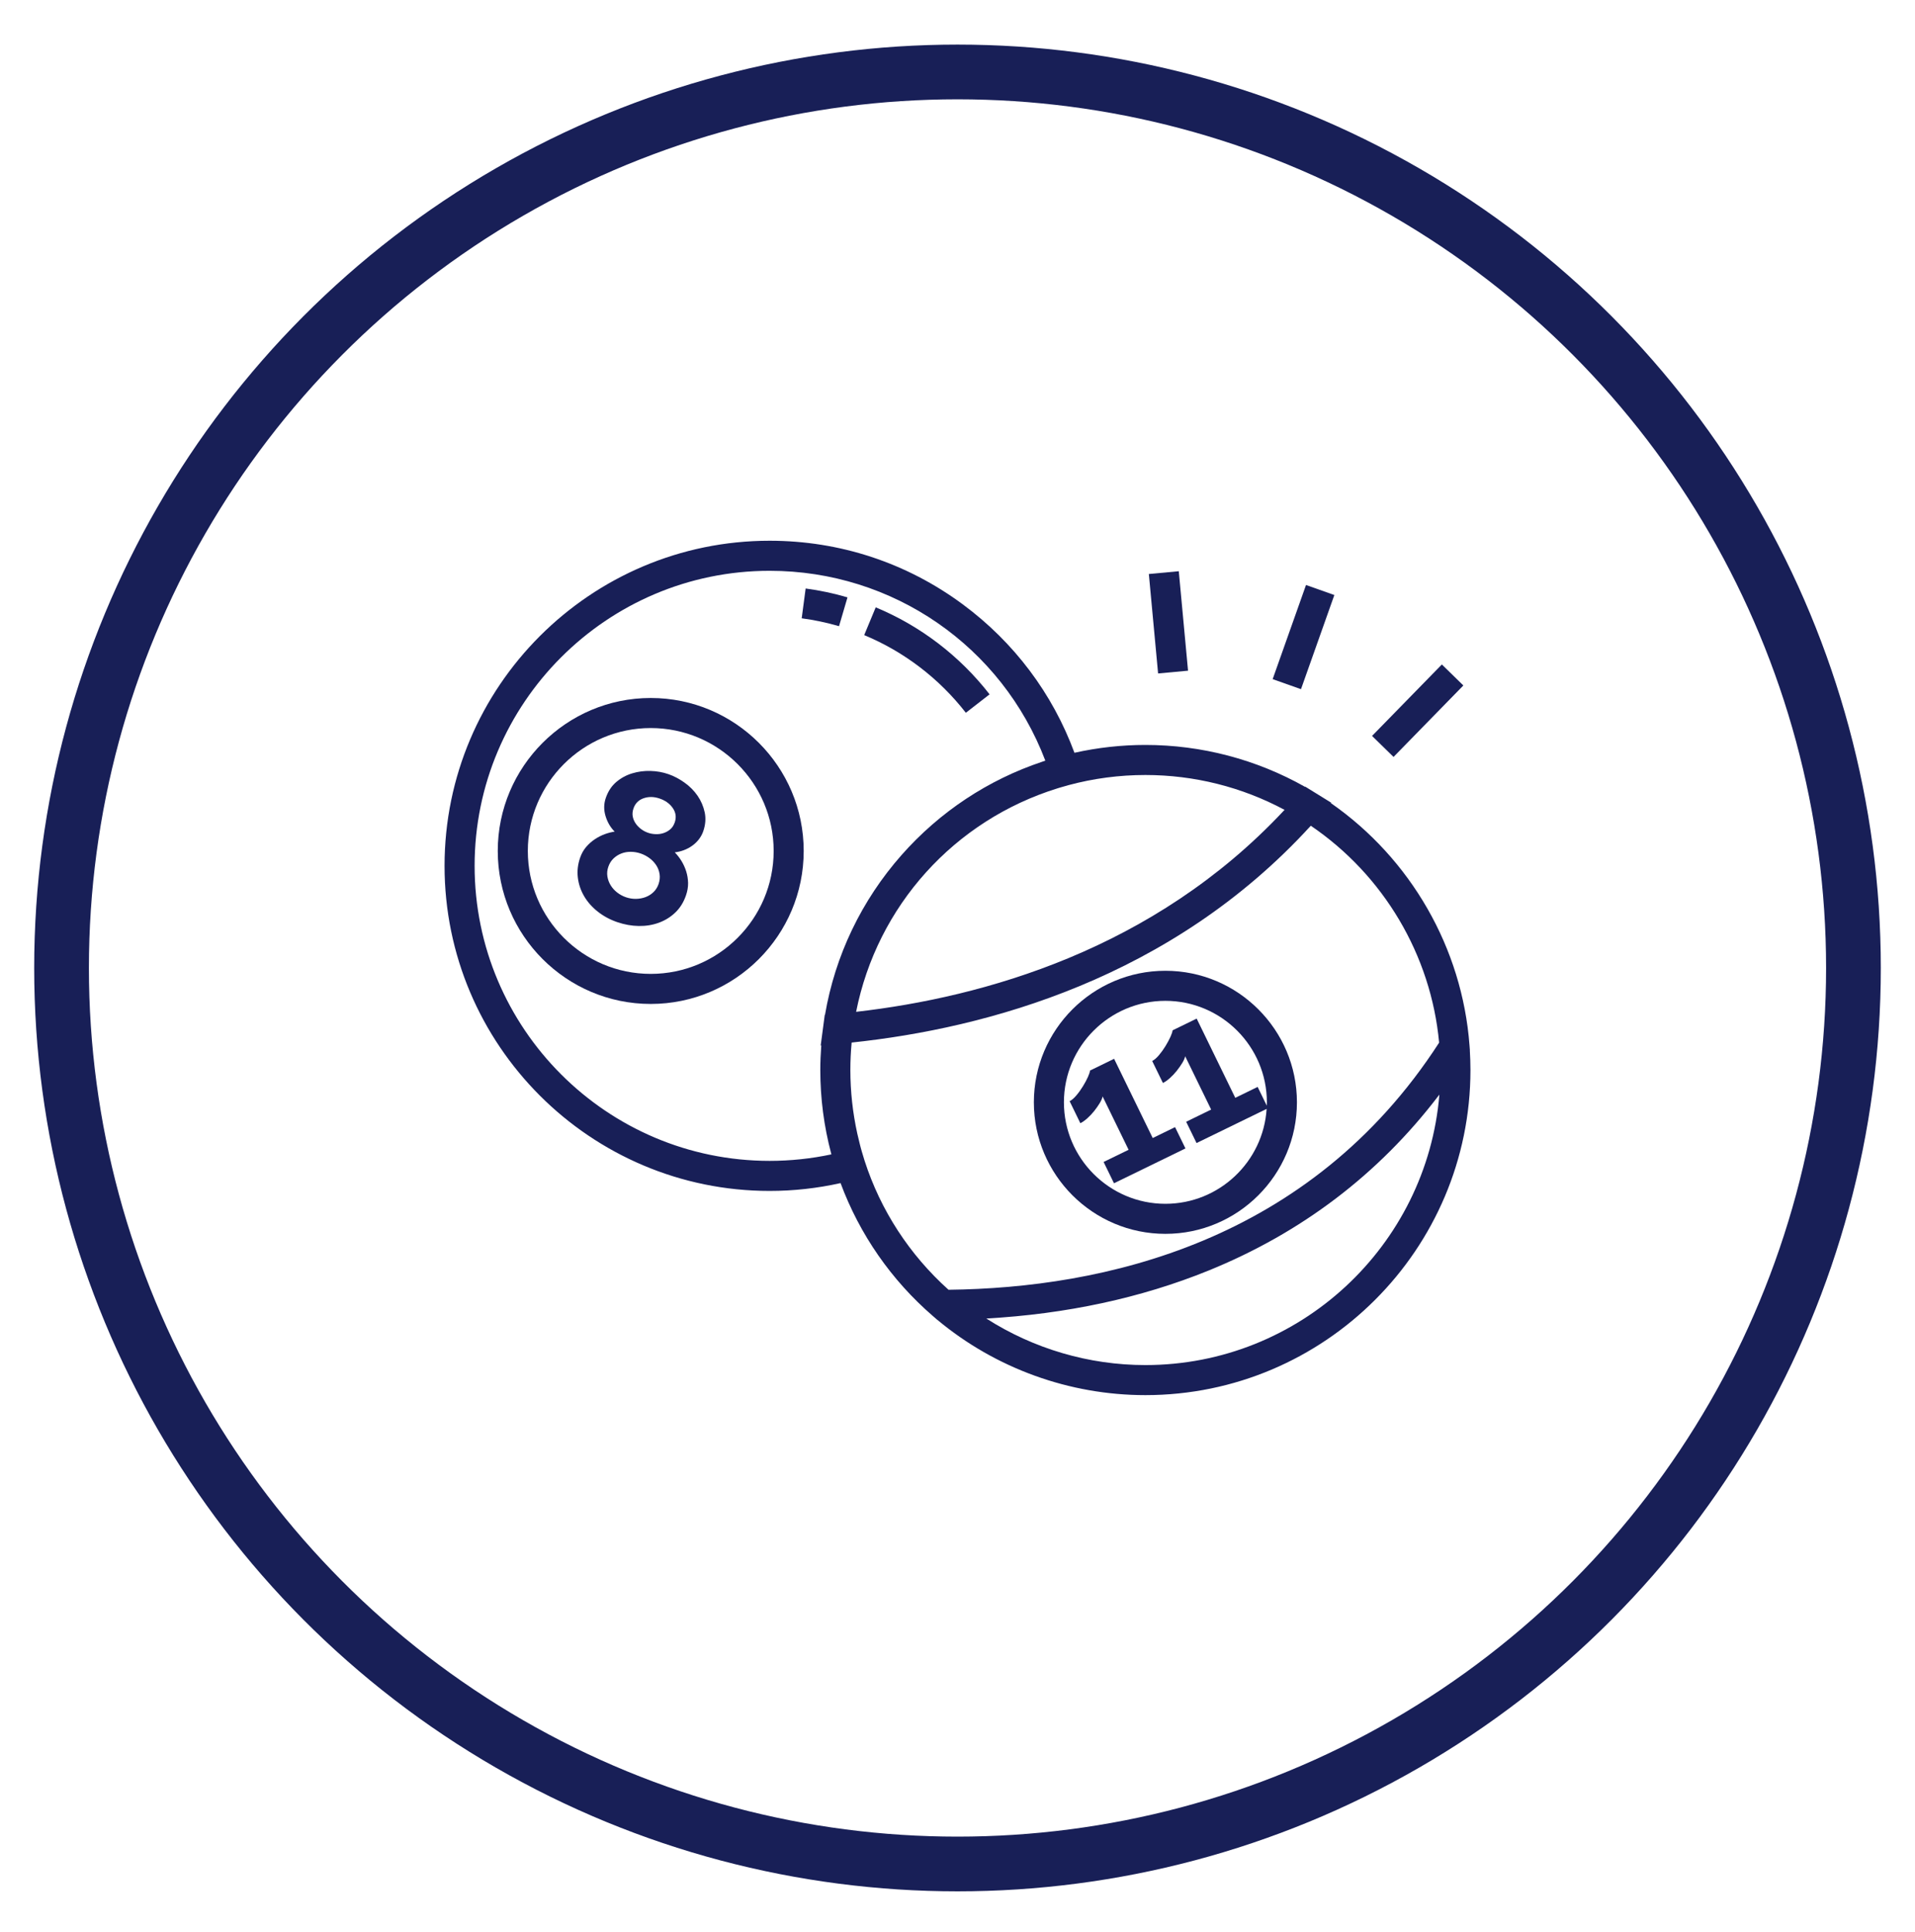
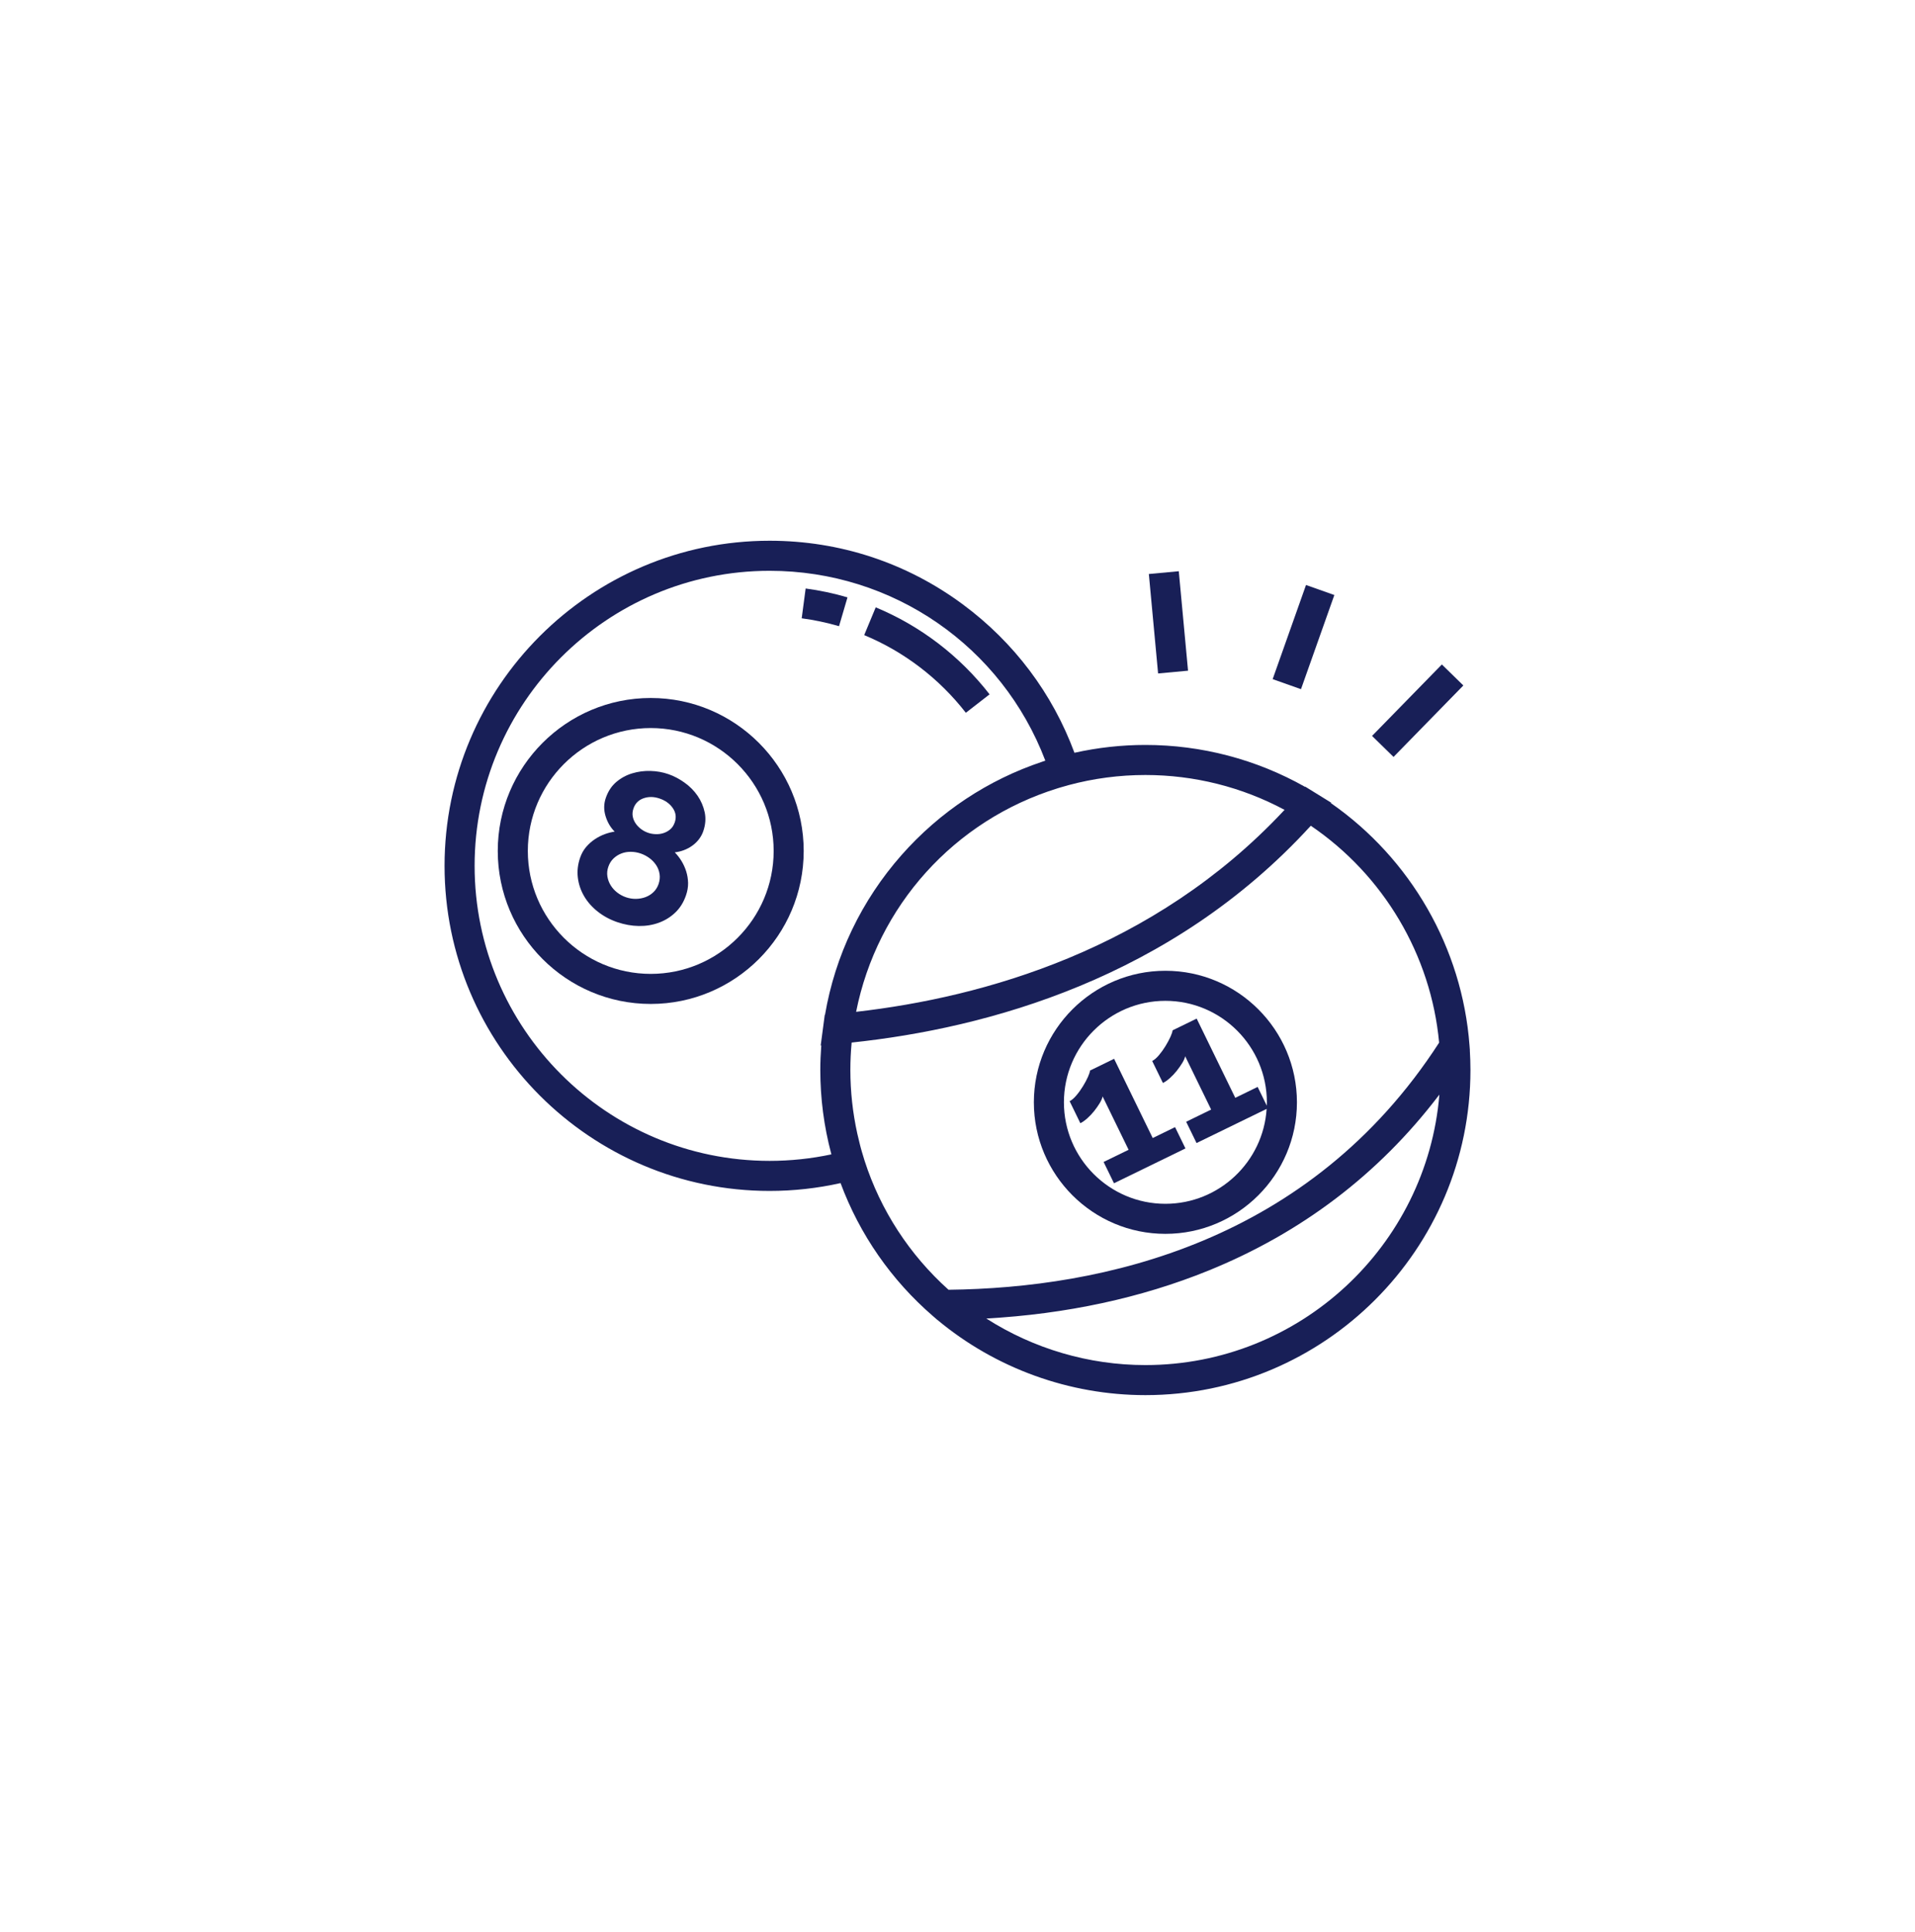
<svg xmlns="http://www.w3.org/2000/svg" width="112" height="113" viewBox="0 0 112 113" fill="none">
-   <circle cx="56" cy="56.608" r="52.4" stroke="#181F57" stroke-width="3.2" />
  <path d="M85.964 61.428L85.967 61.423L85.945 61.132C85.518 55.442 82.509 50.219 77.835 46.964L77.855 46.942L76.972 46.396C76.97 46.395 76.968 46.394 76.967 46.393L76.339 46.005L76.328 46.017C73.486 44.412 70.274 43.565 66.988 43.565C65.59 43.565 64.198 43.721 62.84 44.023C61.556 40.554 59.312 37.566 56.31 35.344C53.021 32.91 49.115 31.623 45.012 31.623C34.529 31.623 26 40.152 26 50.635C26 61.118 34.529 69.647 45.012 69.647C46.411 69.647 47.803 69.492 49.161 69.189C50.274 72.188 52.131 74.867 54.572 76.973L54.821 77.189H54.825C58.23 80.026 62.549 81.589 66.988 81.589C77.471 81.589 86 73.06 86 62.577C86 62.196 85.987 61.81 85.964 61.428ZM61.977 46.064C62.15 46.012 62.324 45.961 62.5 45.914C63.959 45.522 65.469 45.323 66.988 45.323C69.841 45.323 72.633 46.025 75.128 47.361C75.121 47.368 75.115 47.374 75.109 47.381C75.091 47.4 75.073 47.419 75.056 47.437C75.056 47.437 75.056 47.437 75.057 47.437C67.462 55.537 57.536 58.32 50.07 59.173C51.302 52.984 55.802 47.977 61.859 46.1C61.898 46.088 61.937 46.076 61.977 46.064ZM48.033 61.138C47.997 61.618 47.976 62.099 47.976 62.577C47.976 64.232 48.19 65.869 48.611 67.456C48.615 67.474 48.619 67.492 48.624 67.509C47.44 67.761 46.229 67.889 45.012 67.889C35.498 67.889 27.758 60.149 27.758 50.635C27.758 41.121 35.498 33.381 45.012 33.381C52.228 33.381 58.598 37.806 61.137 44.484C61.077 44.504 61.017 44.524 60.958 44.544C60.959 44.544 60.959 44.545 60.96 44.545C57.794 45.602 54.966 47.47 52.733 49.998C50.384 52.659 48.842 55.88 48.25 59.353L48.236 59.354L48.144 60.049L47.999 61.141L48.033 61.138ZM50.565 67.877C50.508 67.703 50.457 67.527 50.406 67.351C50.384 67.274 50.362 67.197 50.341 67.12C50.323 67.054 50.307 66.988 50.29 66.922C50.236 66.712 50.185 66.501 50.138 66.289C49.872 65.074 49.734 63.832 49.734 62.577C49.734 62.043 49.759 61.505 49.809 60.97C57.733 60.134 68.511 57.215 76.663 48.29C80.921 51.181 83.695 55.856 84.168 60.975C76.592 72.696 64.468 75.325 55.475 75.427C53.195 73.382 51.5 70.779 50.565 67.877ZM66.988 79.831C63.685 79.831 60.455 78.877 57.696 77.115C57.69 77.113 57.684 77.111 57.678 77.109C62.366 76.846 66.73 75.908 70.677 74.306C76.115 72.099 80.625 68.671 84.118 64.098C84.118 64.098 84.118 64.099 84.118 64.099C84.139 64.071 84.161 64.043 84.183 64.015C83.45 72.858 76.018 79.831 66.988 79.831Z" fill="#181F57" />
  <path d="M68.159 56.772C63.917 56.772 60.466 60.223 60.466 64.465C60.466 68.707 63.917 72.157 68.159 72.157C72.4 72.157 75.852 68.707 75.852 64.465C75.852 60.223 72.4 56.772 68.159 56.772ZM68.014 63.334C68.144 63.27 68.281 63.174 68.426 63.044C68.571 62.914 68.704 62.772 68.825 62.62C68.946 62.468 69.052 62.316 69.145 62.165C69.237 62.014 69.294 61.882 69.315 61.77L70.835 64.889L69.374 65.602L69.981 66.847L74.08 64.85C73.881 67.944 71.302 70.4 68.159 70.4C64.886 70.4 62.224 67.737 62.224 64.465C62.224 61.193 64.886 58.53 68.159 58.53C71.431 58.53 74.094 61.193 74.094 64.465C74.094 64.531 74.091 64.596 74.089 64.662L73.554 63.564L72.246 64.202L69.988 59.569L68.578 60.256C68.573 60.335 68.534 60.458 68.459 60.626C68.383 60.795 68.287 60.975 68.169 61.169C68.051 61.362 67.922 61.542 67.782 61.708C67.642 61.874 67.51 61.987 67.386 62.047L68.014 63.334Z" fill="#181F57" />
  <path d="M38.059 40.819C33.126 40.819 29.112 44.832 29.112 49.765C29.112 54.699 33.126 58.712 38.059 58.712C42.992 58.712 47.005 54.699 47.005 49.765C47.005 44.832 42.992 40.819 38.059 40.819ZM38.059 56.954C34.095 56.954 30.87 53.729 30.87 49.765C30.87 45.801 34.095 42.577 38.059 42.577C42.023 42.577 45.248 45.801 45.248 49.765C45.248 53.729 42.023 56.954 38.059 56.954Z" fill="#181F57" />
  <path d="M41.215 47.506C41.139 47.153 40.999 46.828 40.796 46.534C40.592 46.239 40.337 45.983 40.03 45.765C39.724 45.547 39.41 45.382 39.089 45.272C38.76 45.158 38.41 45.096 38.041 45.086C37.672 45.075 37.315 45.123 36.969 45.228C36.623 45.333 36.313 45.503 36.039 45.736C35.765 45.97 35.563 46.279 35.43 46.664C35.311 47.01 35.306 47.362 35.415 47.723C35.524 48.084 35.702 48.388 35.949 48.635C35.761 48.66 35.567 48.71 35.366 48.784C35.165 48.859 34.971 48.958 34.785 49.082C34.598 49.207 34.43 49.357 34.279 49.534C34.128 49.711 34.011 49.92 33.928 50.161C33.793 50.554 33.748 50.943 33.796 51.328C33.843 51.712 33.965 52.073 34.163 52.411C34.361 52.748 34.626 53.048 34.958 53.311C35.289 53.573 35.668 53.778 36.093 53.925C36.519 54.071 36.941 54.147 37.361 54.153C37.782 54.159 38.174 54.094 38.539 53.96C38.904 53.825 39.225 53.626 39.5 53.361C39.775 53.097 39.982 52.764 40.12 52.362C40.206 52.114 40.247 51.872 40.243 51.637C40.238 51.402 40.201 51.176 40.133 50.959C40.064 50.742 39.972 50.54 39.857 50.352C39.742 50.164 39.611 49.996 39.465 49.847C39.643 49.827 39.819 49.785 39.994 49.719C40.169 49.654 40.331 49.568 40.48 49.462C40.629 49.356 40.76 49.231 40.873 49.086C40.985 48.941 41.071 48.784 41.129 48.615C41.262 48.23 41.29 47.86 41.215 47.506ZM38.516 51.702C38.452 51.887 38.353 52.043 38.219 52.172C38.085 52.301 37.93 52.398 37.755 52.464C37.58 52.529 37.393 52.563 37.194 52.567C36.995 52.57 36.8 52.538 36.607 52.472C36.422 52.408 36.252 52.316 36.096 52.195C35.941 52.074 35.814 51.934 35.716 51.774C35.618 51.615 35.554 51.443 35.524 51.257C35.494 51.071 35.512 50.882 35.578 50.69C35.644 50.497 35.745 50.336 35.879 50.207C36.013 50.078 36.166 49.981 36.337 49.914C36.508 49.847 36.692 49.814 36.89 49.815C37.087 49.816 37.282 49.849 37.475 49.915C37.659 49.979 37.83 50.069 37.988 50.186C38.145 50.303 38.275 50.44 38.378 50.597C38.481 50.754 38.547 50.927 38.576 51.117C38.605 51.306 38.585 51.502 38.516 51.702ZM39.463 48.095C39.405 48.264 39.318 48.398 39.203 48.497C39.088 48.597 38.957 48.67 38.81 48.719C38.663 48.767 38.51 48.788 38.35 48.782C38.191 48.777 38.042 48.751 37.906 48.703C37.761 48.654 37.626 48.583 37.501 48.49C37.376 48.398 37.27 48.289 37.182 48.164C37.095 48.04 37.037 47.903 37.007 47.754C36.978 47.605 36.992 47.446 37.05 47.277C37.153 46.98 37.351 46.782 37.647 46.681C37.941 46.581 38.253 46.587 38.583 46.701C38.92 46.817 39.176 47.004 39.352 47.262C39.528 47.52 39.565 47.798 39.463 48.095Z" fill="#181F57" />
  <path d="M68.725 65.916L67.417 66.553L65.159 61.92L63.749 62.608C63.745 62.686 63.705 62.81 63.63 62.978C63.555 63.146 63.458 63.327 63.34 63.52C63.222 63.714 63.093 63.894 62.953 64.059C62.813 64.226 62.681 64.338 62.558 64.399L63.185 65.686C63.315 65.622 63.453 65.525 63.597 65.395C63.742 65.265 63.875 65.124 63.996 64.972C64.117 64.819 64.224 64.668 64.316 64.516C64.408 64.365 64.465 64.234 64.487 64.121L66.007 67.241L64.545 67.953L65.152 69.199L69.332 67.162L68.725 65.916Z" fill="#181F57" />
  <path d="M76.383 34.211L74.432 39.717L76.089 40.304L78.04 34.798L76.383 34.211Z" fill="#181F57" />
  <path d="M84.328 38.859L80.245 43.038L81.502 44.266L85.585 40.087L84.328 38.859Z" fill="#181F57" />
  <path d="M68.942 33.406L67.191 33.569L67.732 39.385L69.483 39.223L68.942 33.406Z" fill="#181F57" />
  <path d="M47.119 34.416L46.888 36.159C47.625 36.257 48.36 36.412 49.071 36.621L49.566 34.935C48.769 34.701 47.946 34.526 47.119 34.416Z" fill="#181F57" />
  <path d="M51.217 35.518L50.543 37.142C52.876 38.11 54.931 39.681 56.488 41.684L57.876 40.606C56.133 38.362 53.83 36.603 51.217 35.518Z" fill="#181F57" />
</svg>